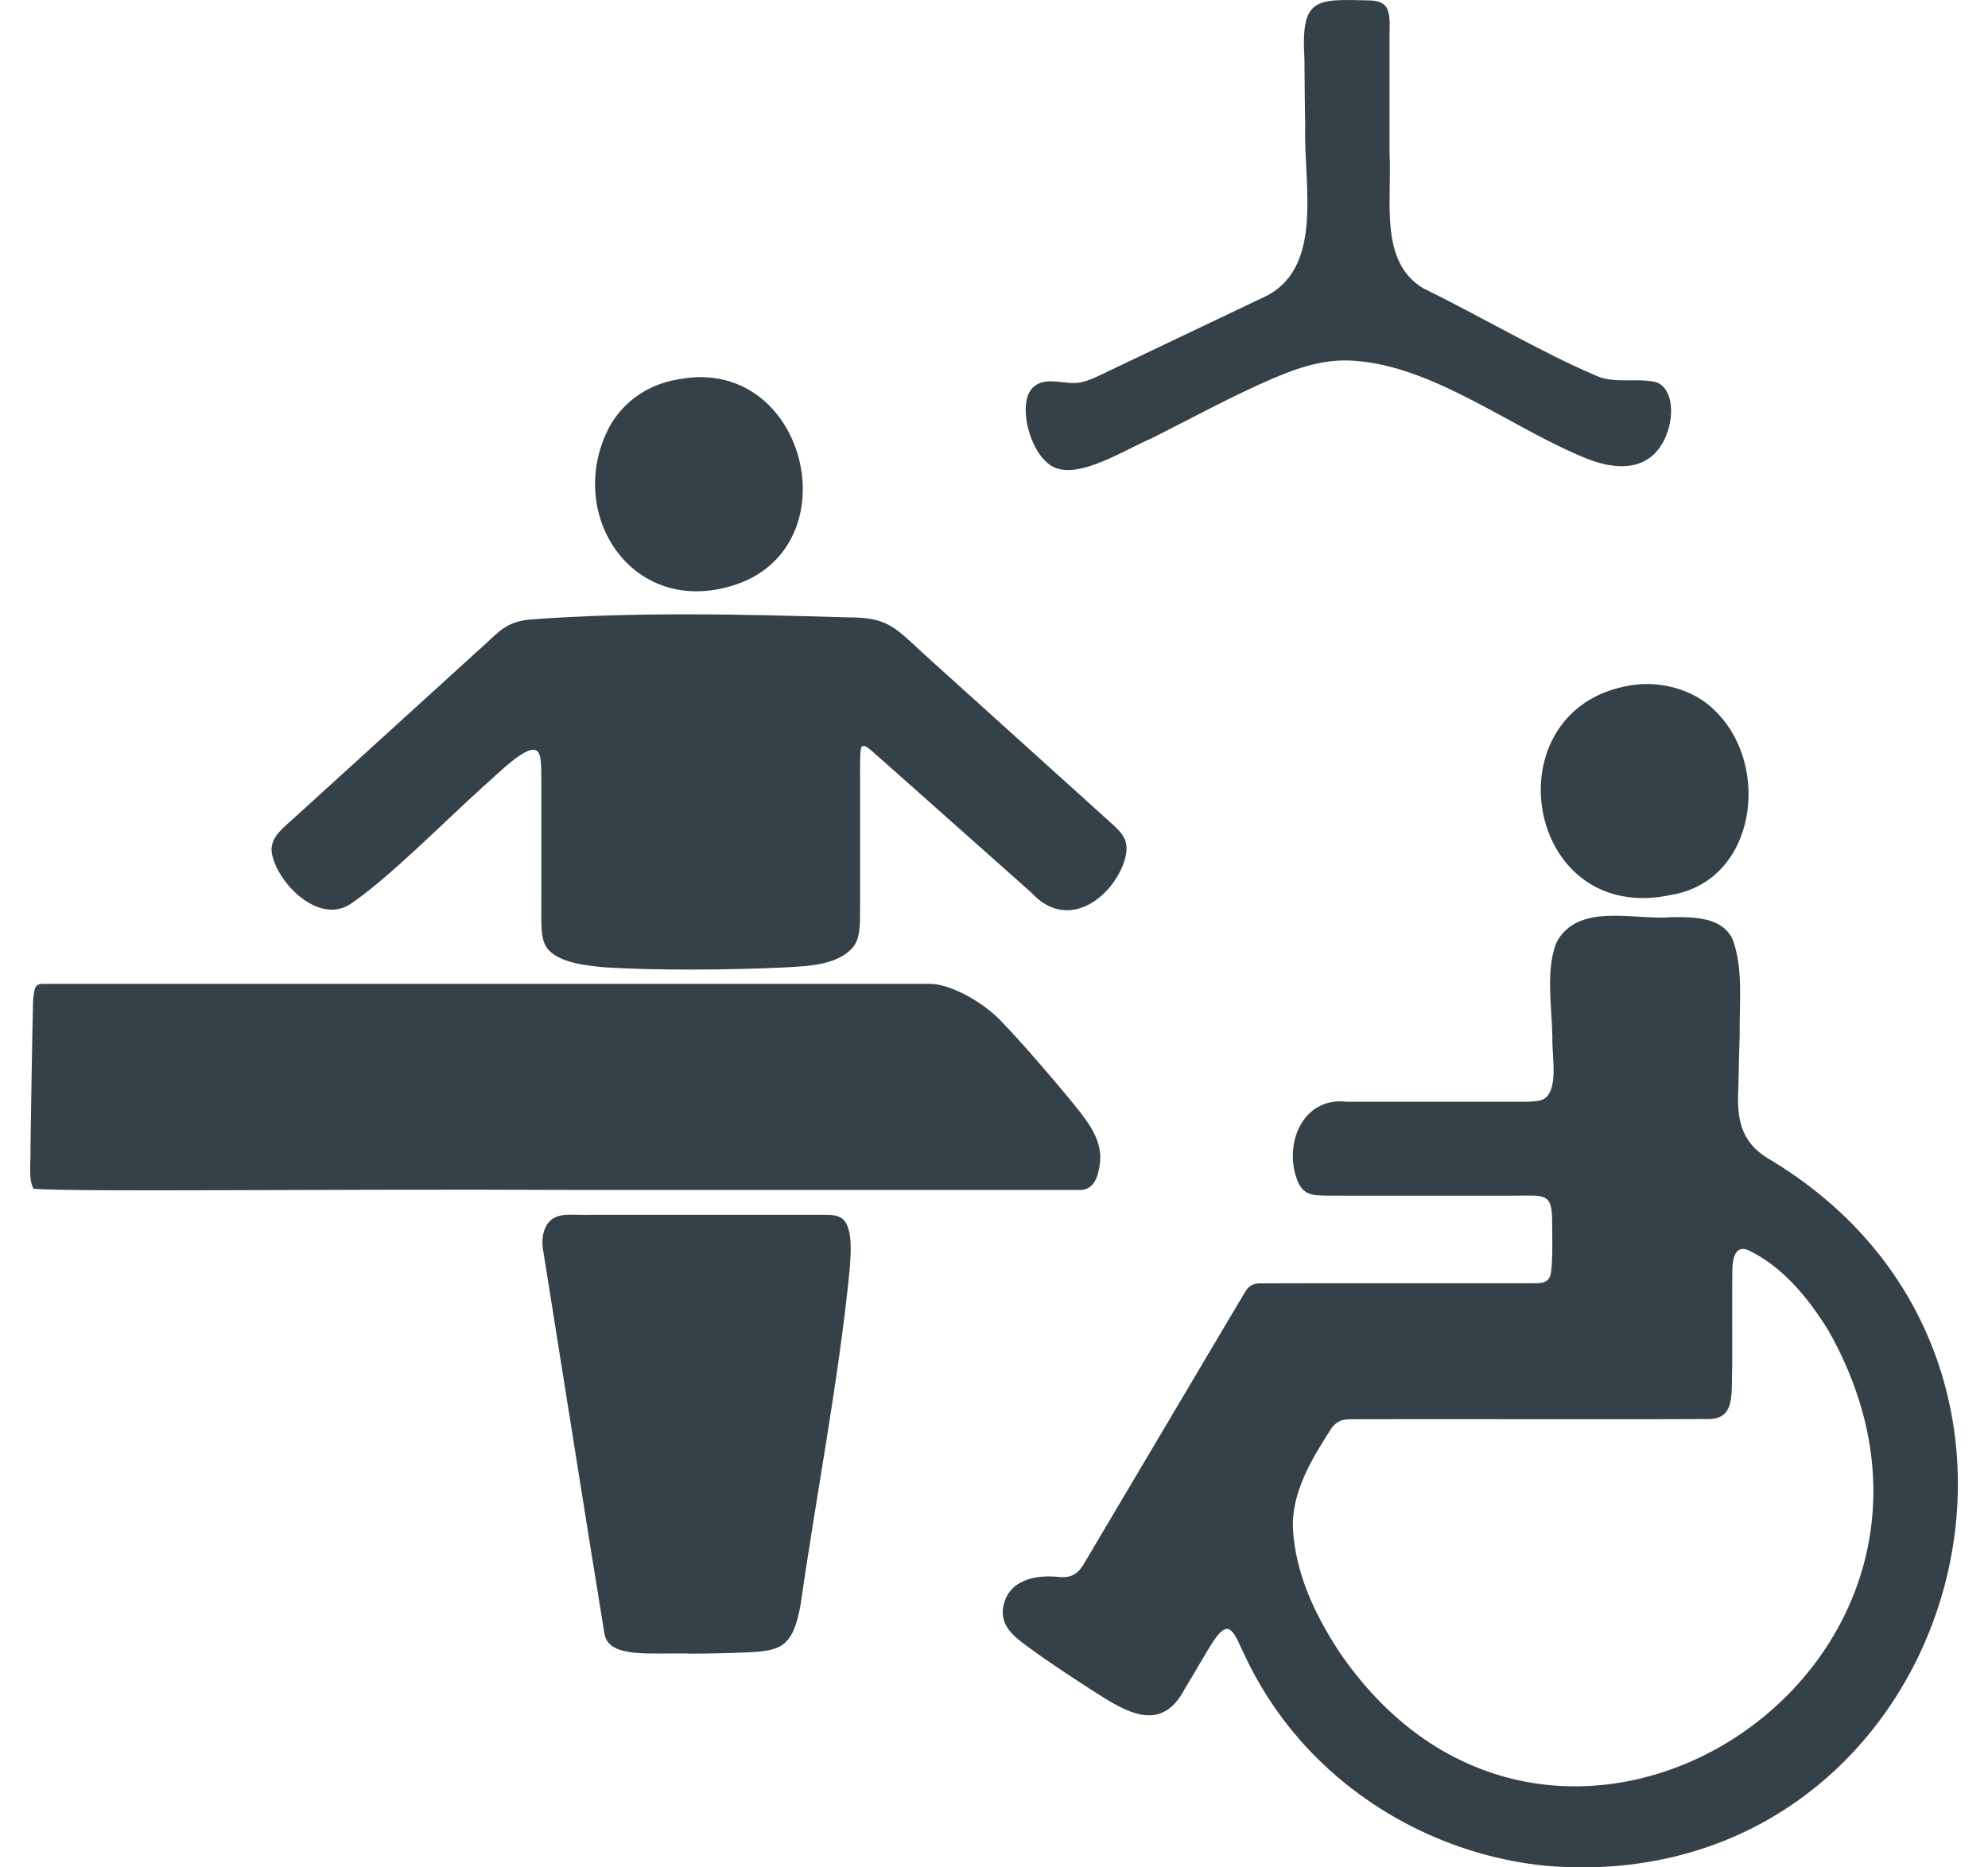
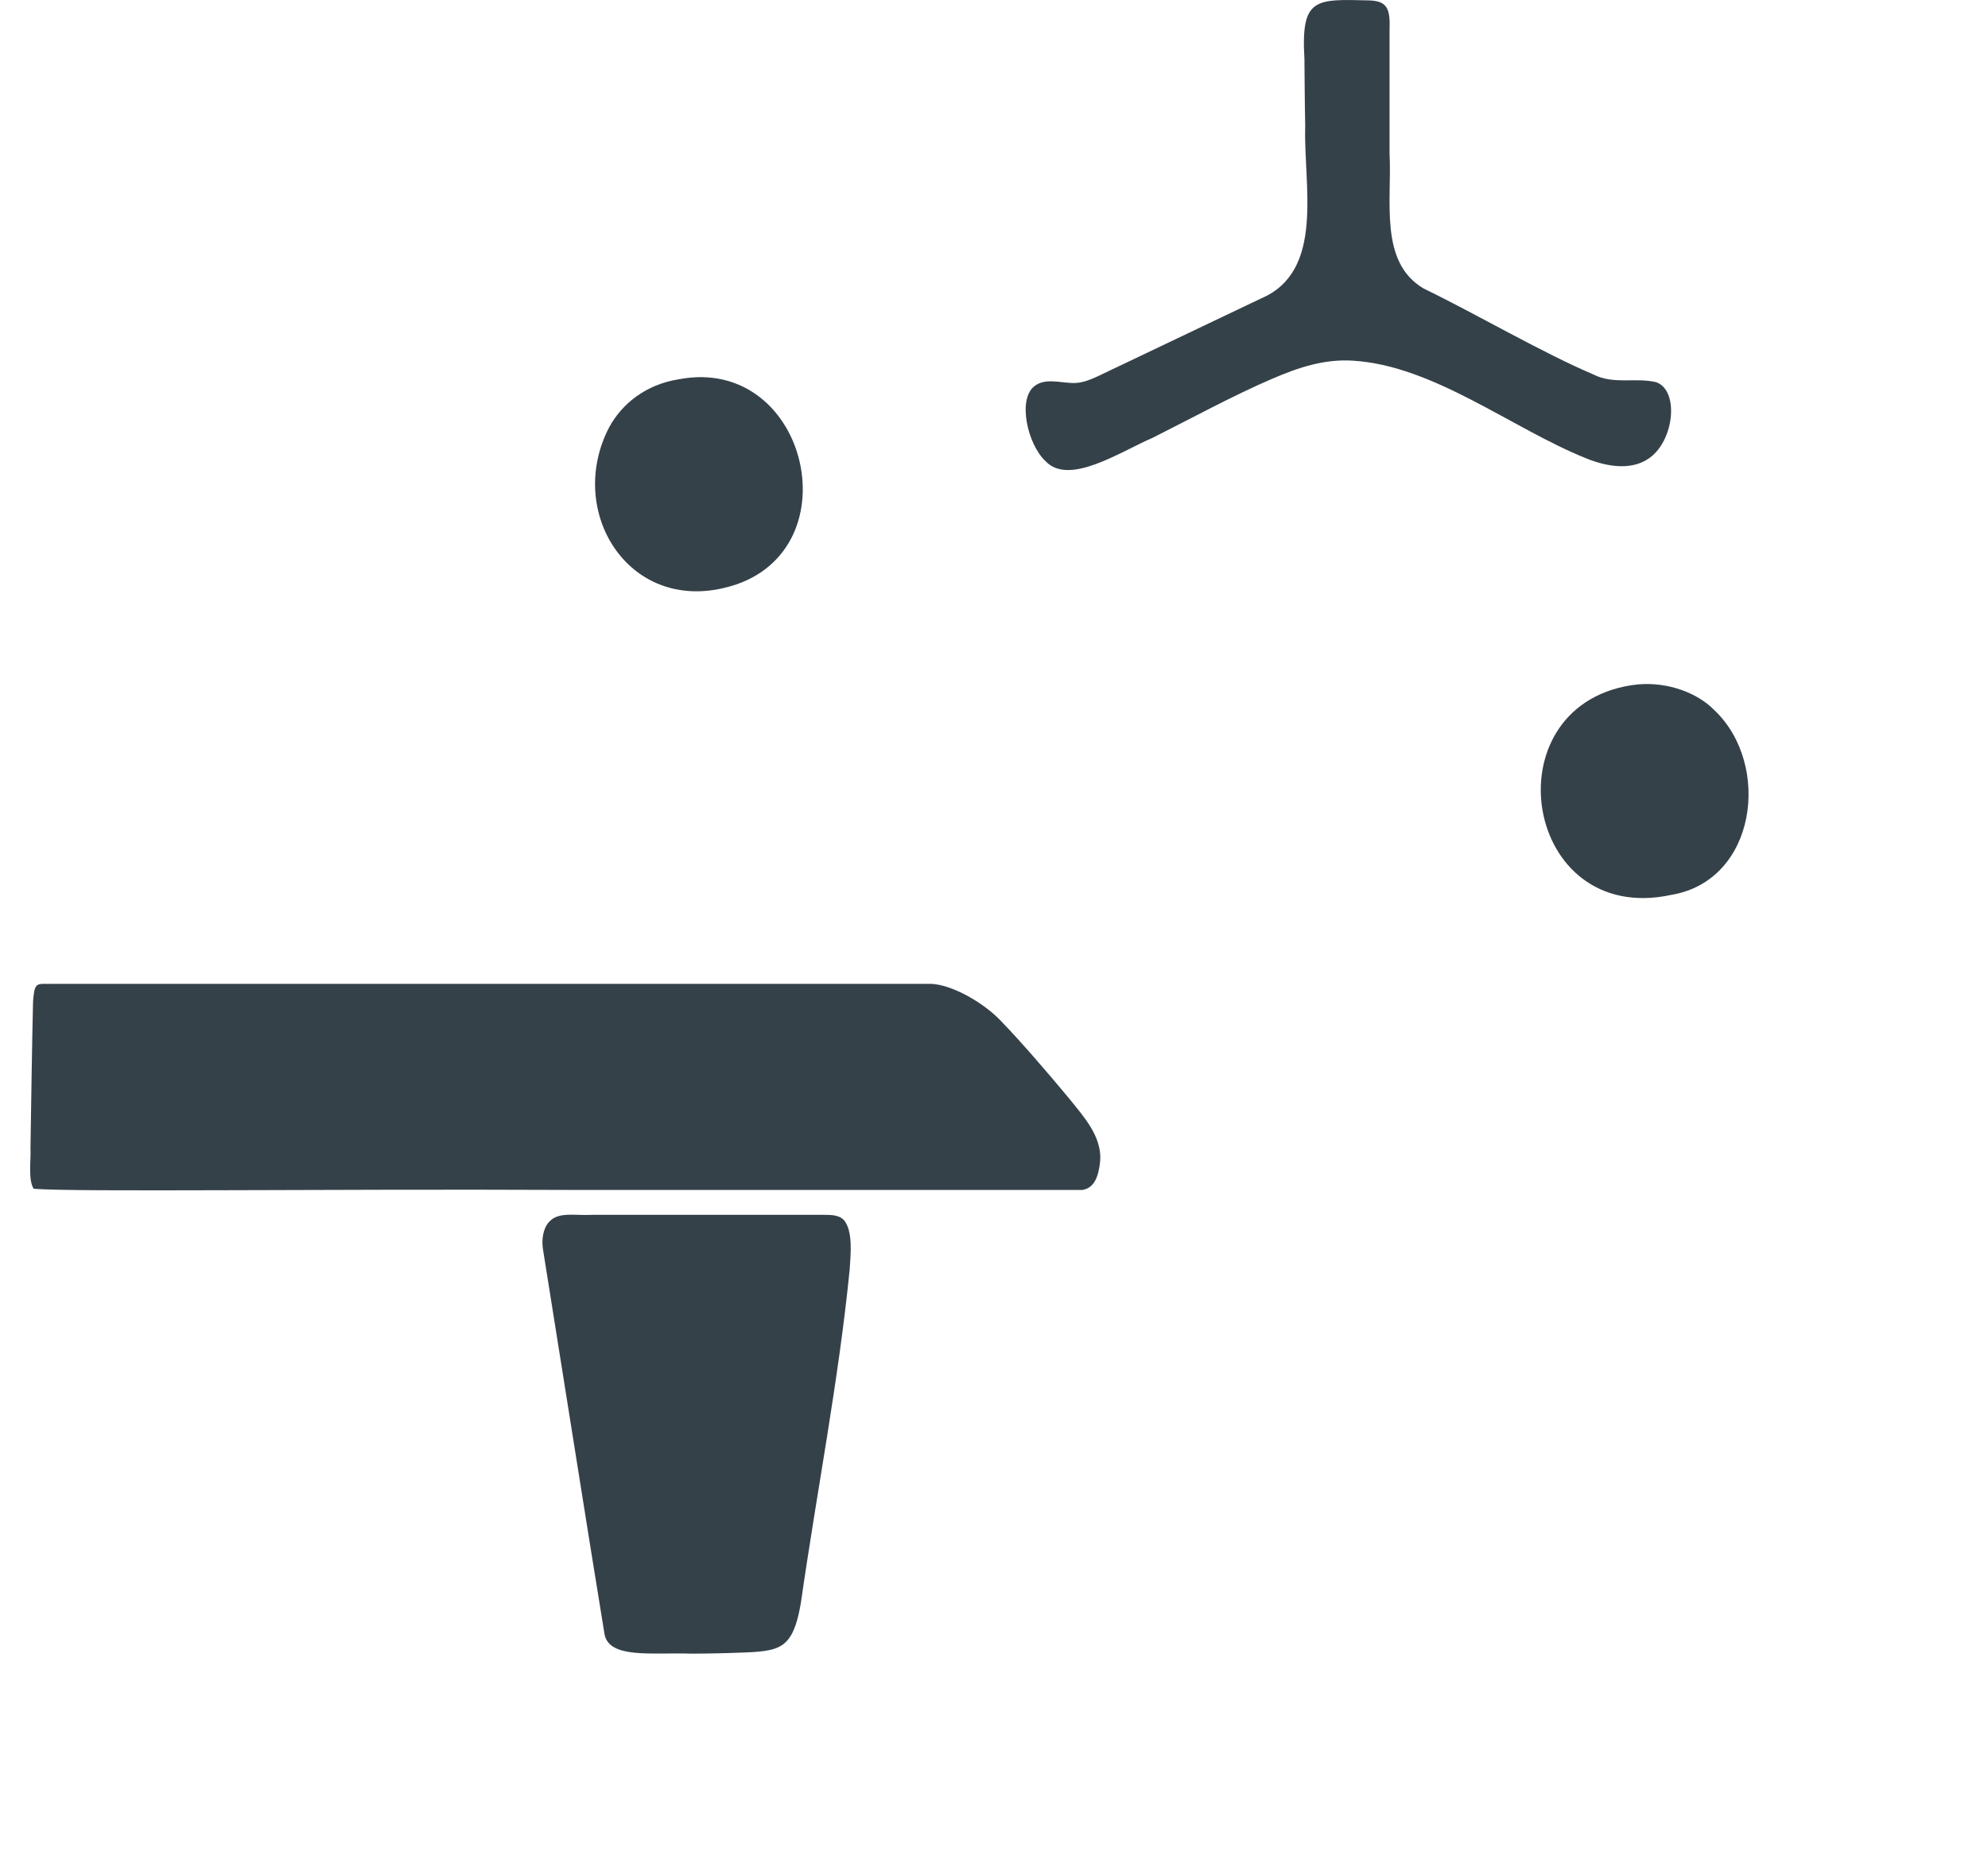
<svg xmlns="http://www.w3.org/2000/svg" width="33" height="31" viewBox="0 0 33 31" fill="none">
  <g clip-path="url(#clip0_4255_12233)">
    <path d="M27.492 6.345C27.161 6.263 26.782 6.387 26.454 6.218C25.626 5.869 24.488 5.204 23.629 4.788C22.888 4.35 23.108 3.328 23.066 2.547C23.066 1.901 23.066 1.01 23.066 0.509C23.081 0.133 23.022 0.019 22.732 0.007C21.832 -0.015 21.593 -0.043 21.653 0.978C21.657 1.35 21.658 1.719 21.666 2.091C21.635 3.077 22.002 4.503 20.928 4.957C20.408 5.206 19.848 5.471 19.262 5.751C18.907 5.92 18.57 6.08 18.32 6.2C18.089 6.314 17.942 6.37 17.776 6.357C17.576 6.348 17.337 6.276 17.168 6.413C16.89 6.632 17.056 7.376 17.354 7.654C17.743 8.073 18.593 7.5 19.129 7.27C19.757 6.955 20.472 6.565 21.113 6.29C21.559 6.098 21.988 5.956 22.465 5.988C23.807 6.073 25.094 7.113 26.333 7.61C26.679 7.751 27.122 7.828 27.425 7.568C27.795 7.252 27.859 6.494 27.506 6.35L27.493 6.345H27.492Z" fill="#354149" />
    <path d="M18.263 19.271C18.291 18.864 17.989 18.537 17.749 18.238C17.427 17.848 16.944 17.288 16.628 16.962C16.346 16.657 15.82 16.351 15.464 16.333C14.306 16.333 2.761 16.333 0.847 16.333C0.679 16.339 0.596 16.296 0.566 16.47C0.559 16.527 0.549 16.584 0.548 16.648C0.531 17.377 0.518 18.294 0.506 19.051C0.517 19.249 0.463 19.586 0.559 19.735C1.307 19.791 5.35 19.735 9.485 19.754C12.177 19.755 15.968 19.754 17.966 19.754C18.162 19.724 18.234 19.538 18.261 19.288V19.272L18.263 19.271Z" fill="#354149" />
-     <path d="M25.833 15.652C26.188 14.974 27.118 15.278 27.735 15.226C28.158 15.22 28.599 15.232 28.767 15.608C28.939 16.099 28.871 16.64 28.878 17.169C28.87 17.476 28.86 17.783 28.856 18.058C28.827 18.591 28.905 18.945 29.322 19.215C35.149 22.644 32.393 31.526 25.674 30.975C24.103 30.823 22.611 30.066 21.57 28.875C21.197 28.448 20.882 27.962 20.643 27.44C20.577 27.315 20.523 27.131 20.413 27.054C20.342 27.011 20.26 27.073 20.154 27.227C20.009 27.444 19.82 27.791 19.668 28.034C19.253 28.828 18.634 28.386 18.024 27.992C17.716 27.794 17.365 27.56 17.069 27.343C16.828 27.168 16.608 26.992 16.65 26.692C16.726 26.228 17.184 26.137 17.572 26.178C17.81 26.205 17.92 26.101 18.022 25.91C18.481 25.136 20.055 22.481 20.558 21.632C20.688 21.427 20.708 21.3 20.935 21.305C21.538 21.301 24.584 21.305 25.452 21.303C25.601 21.304 25.727 21.298 25.747 21.111C25.775 20.935 25.768 20.518 25.764 20.252C25.764 19.802 25.621 19.847 25.174 19.849C24.366 19.849 23.424 19.849 22.598 19.849C22.488 19.849 22.383 19.849 22.279 19.849C21.85 19.842 21.669 19.889 21.546 19.622C21.291 19.009 21.617 18.202 22.355 18.29C22.994 18.289 24.636 18.29 25.337 18.29C25.434 18.287 25.537 18.285 25.616 18.25C25.887 18.107 25.755 17.51 25.769 17.21C25.759 16.712 25.659 16.115 25.828 15.668L25.835 15.653L25.833 15.652ZM22.099 23.714C21.781 24.21 21.432 24.774 21.463 25.391C21.506 26.111 21.812 26.779 22.223 27.41C25.817 32.709 33.514 27.682 30.352 22.09C30.021 21.553 29.599 21.034 29.03 20.758C28.812 20.659 28.756 20.877 28.756 21.105C28.751 21.501 28.756 22.173 28.754 22.656C28.734 23.116 28.818 23.543 28.379 23.557C27.323 23.566 23.355 23.555 22.392 23.561C22.269 23.565 22.187 23.6 22.106 23.703L22.099 23.713V23.714Z" fill="#354149" />
-     <path d="M14.313 12.386C14.267 12.422 14.279 12.644 14.277 13.006V14.076C14.277 14.426 14.277 14.768 14.277 15.032C14.277 15.353 14.282 15.574 14.158 15.727C13.896 16.027 13.405 16.038 13.025 16.06C12.13 16.103 10.861 16.114 10.011 16.056C9.696 16.026 9.308 15.977 9.114 15.778C8.983 15.643 8.984 15.432 8.986 15.105V14.143C8.986 13.831 8.986 13.534 8.986 13.237C8.983 12.865 9.002 12.572 8.931 12.482C8.783 12.298 8.227 12.887 8.015 13.063C7.355 13.661 6.43 14.598 5.809 15.013C5.291 15.339 4.653 14.69 4.534 14.247C4.416 13.909 4.716 13.743 4.995 13.476C5.803 12.74 7.172 11.497 7.94 10.797C8.264 10.515 8.364 10.335 8.771 10.287C10.519 10.153 12.308 10.197 14.063 10.249C14.72 10.245 14.842 10.398 15.323 10.845C16.15 11.593 17.662 12.956 18.328 13.558C18.58 13.788 18.724 13.885 18.697 14.148C18.669 14.349 18.569 14.538 18.444 14.701C18.061 15.171 17.535 15.267 17.131 14.828C16.538 14.303 14.937 12.875 14.482 12.475C14.432 12.434 14.367 12.368 14.318 12.387L14.315 12.389L14.313 12.386Z" fill="#354149" />
    <path d="M9.122 20.277C9.275 20.113 9.54 20.182 9.832 20.167C10.4 20.167 10.931 20.167 11.564 20.167C12.42 20.167 13.277 20.167 13.692 20.167C13.802 20.168 13.923 20.171 14.003 20.248C14.163 20.426 14.121 20.823 14.104 21.078C13.92 22.926 13.558 24.768 13.294 26.61C13.255 26.834 13.196 27.111 13.046 27.257C12.905 27.401 12.666 27.421 12.347 27.433C12.079 27.444 11.761 27.451 11.481 27.452C10.842 27.429 10.119 27.543 10.036 27.135C9.757 25.435 9.325 22.682 9.013 20.738C8.988 20.582 9.013 20.394 9.115 20.284L9.121 20.278L9.122 20.277Z" fill="#354149" />
    <path d="M27.091 11.374C27.582 11.297 28.136 11.459 28.462 11.793C29.407 12.694 29.161 14.62 27.741 14.856C25.292 15.385 24.721 11.755 27.069 11.377L27.091 11.374Z" fill="#354149" />
    <path d="M11.274 6.295C13.44 5.888 14.199 9.245 12.028 9.758C10.417 10.15 9.393 8.478 10.111 7.095C10.329 6.693 10.726 6.387 11.251 6.299L11.274 6.295Z" fill="#354149" />
  </g>
  <defs>
    <clipPath id="clip0_4255_12233">
      <rect width="32" height="31" fill="white" transform="translate(0.5)" />
    </clipPath>
  </defs>
</svg>